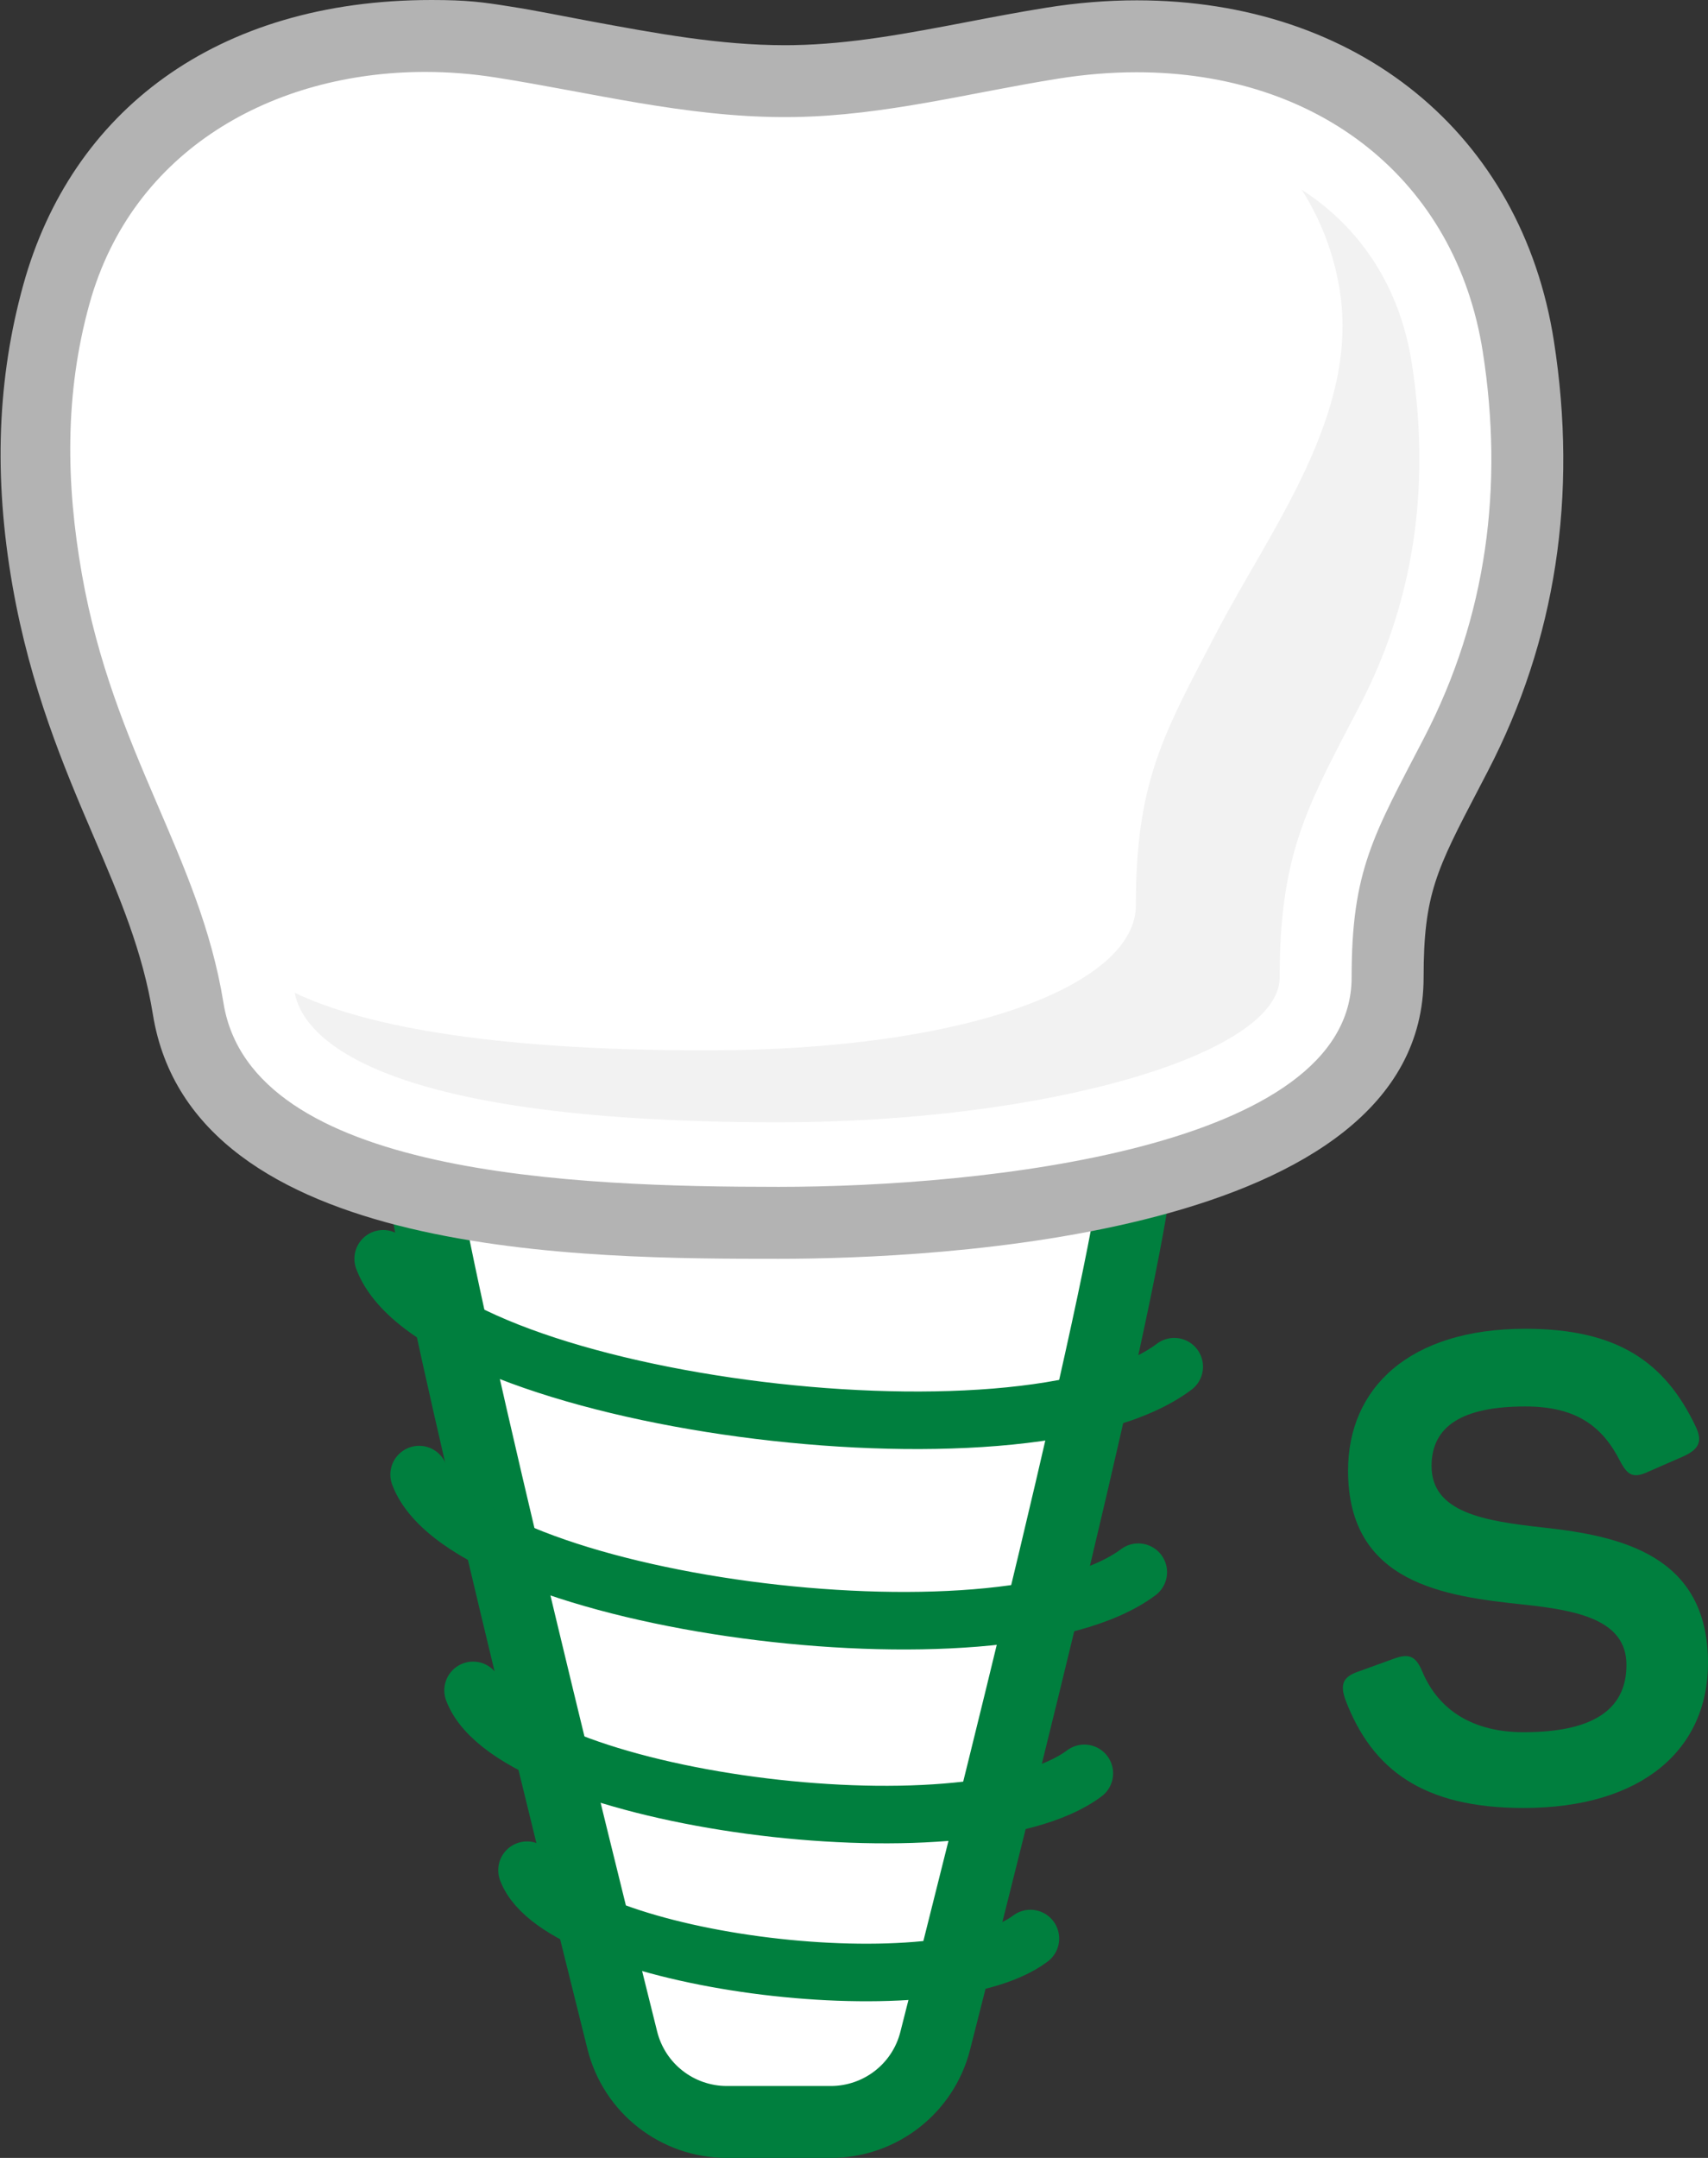
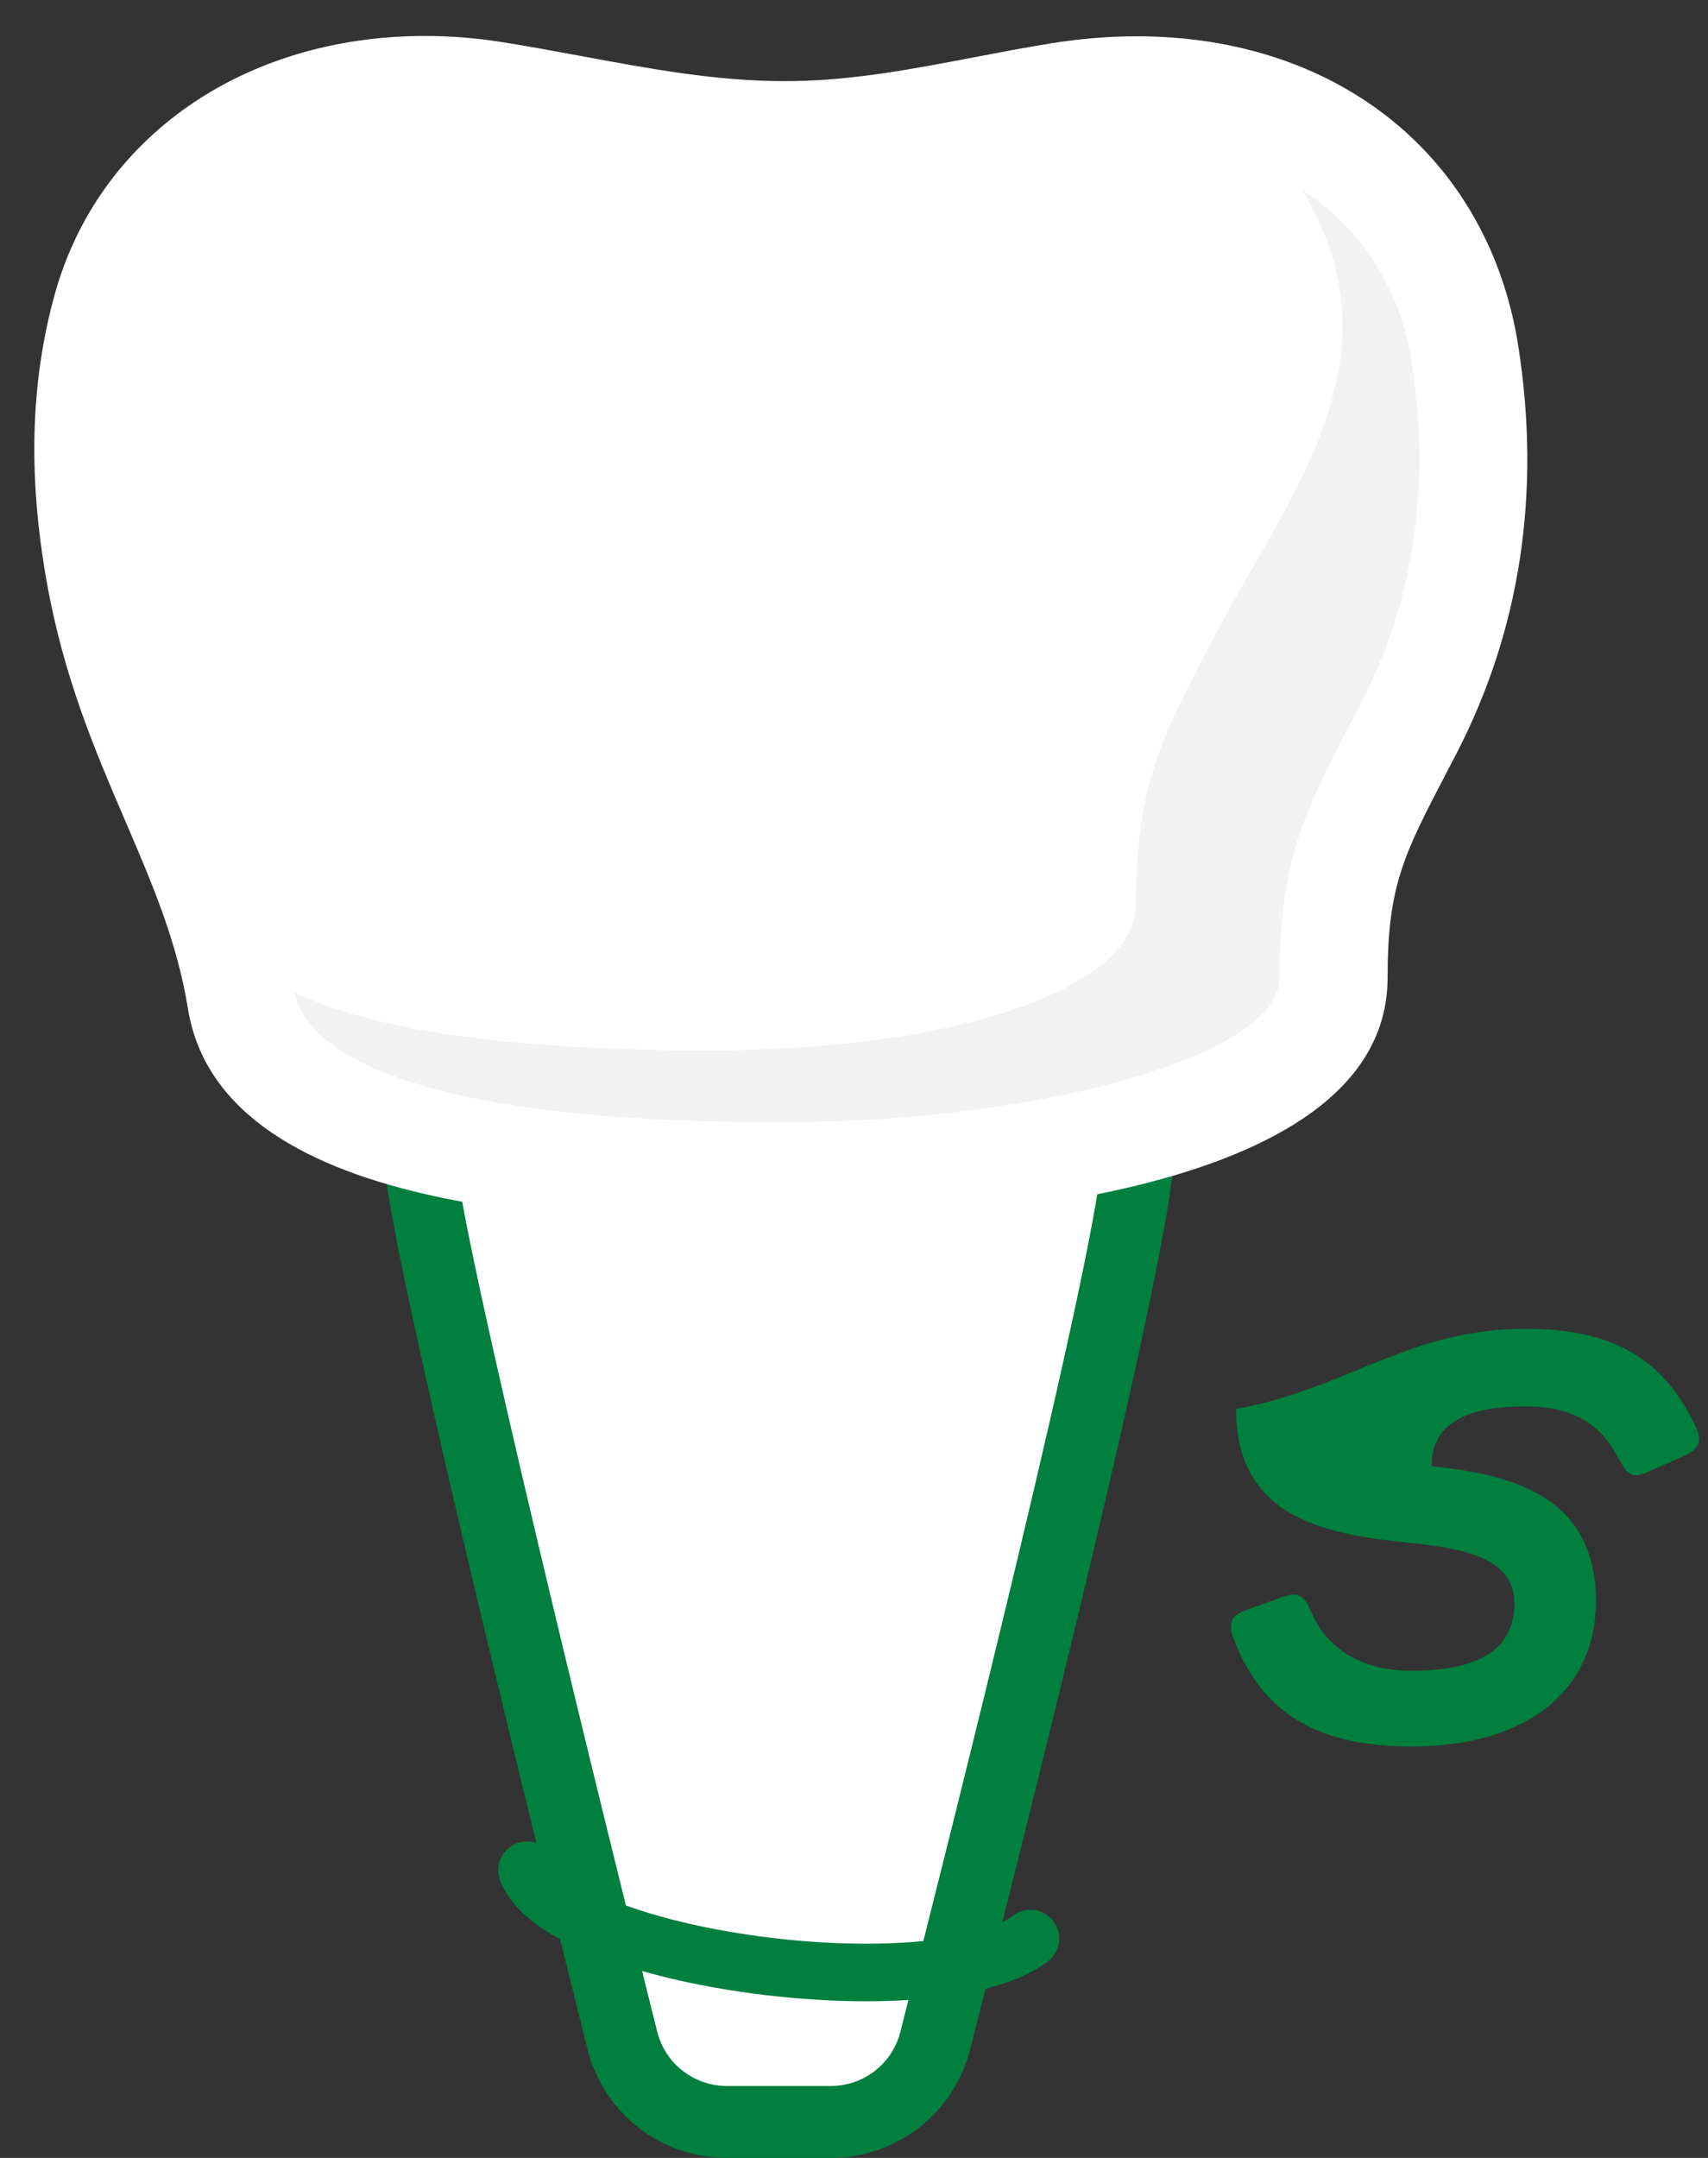
<svg xmlns="http://www.w3.org/2000/svg" version="1.1" x="0px" y="0px" viewBox="0 0 47.5 60" style="enable-background:new 0 0 47.5 60;" xml:space="preserve">
  <rect x="0" y="0" width="47.5" height="60" fill="#333333" stroke="none" />
  <g id="_x34_1">
    <g>
      <g>
        <path style="fill:#FFFFFF;" d="M20.217,59c-1.38,0-2.577-0.934-2.91-2.271c-2.11-8.456-5.651-22.912-5.651-24.729     c0-3.154,6.265-3.625,10-3.625s10,0.471,10,3.625c0,2.227-3.537,16.459-5.646,24.744C25.67,58.072,24.475,59,23.103,59H20.217z" />
        <path style="fill:#007F3E;" d="M21.655,29.375c5.5,0,9,0.989,9,2.625c0,2.266-4.292,19.298-5.616,24.497     C24.814,57.384,24.017,58,23.102,58h-2.886c-0.918,0-1.717-0.622-1.94-1.513C16.959,51.209,12.656,33.829,12.656,32     C12.656,30.364,16.155,29.375,21.655,29.375 M21.656,27.375L21.656,27.375c-7.299,0-11,1.556-11,4.625     c0,1.47,1.911,9.871,5.681,24.972C16.781,58.755,18.377,60,20.217,60h2.886c1.831,0,3.424-1.237,3.875-3.009     c2.59-10.173,5.678-22.766,5.678-24.991C32.656,28.931,28.955,27.375,21.656,27.375L21.656,27.375z" />
      </g>
      <g>
        <path style="fill:#FFFFFF;" d="M21.656,34c-4.629,0-15.468,0-16.429-5.954c-0.3-1.861-0.999-3.488-1.739-5.211     c-0.846-1.97-1.721-4.007-2.195-6.693c-0.517-2.931-0.442-5.535,0.23-7.96C2.733,3.819,6.776,1,11.823,1     c0.702,0,1.413,0.056,2.115,0.167c0.753,0.118,1.501,0.257,2.249,0.396c1.922,0.356,3.737,0.694,5.64,0.693l0.254-0.002     c1.694-0.028,3.308-0.336,5.018-0.663c0.722-0.138,1.443-0.276,2.171-0.392c0.791-0.126,1.579-0.19,2.343-0.19     c5.631,0,9.797,3.386,10.613,8.625c0.637,4.086,0.051,7.906-1.74,11.354l-0.244,0.469c-1.202,2.303-1.652,3.164-1.652,5.721     C38.589,33.508,25.628,34,21.656,34z" />
-         <path style="fill:#B3B3B3;" d="M11.823,2c0.649,0,1.306,0.051,1.959,0.154c2.673,0.42,5.279,1.102,8.043,1.102     c0.09,0,0.181-0.001,0.272-0.002c2.524-0.041,4.894-0.679,7.33-1.067c0.75-0.12,1.479-0.178,2.186-0.178     c5.06,0,8.878,2.99,9.625,7.779c0.579,3.714,0.123,7.346-1.64,10.739c-1.403,2.7-2.009,3.671-2.009,6.651     c0,4.757-10.266,5.822-15.933,5.822c-5.667,0-14.667-0.312-15.441-5.113c-0.662-4.104-3.059-6.943-3.937-11.919     c-0.445-2.521-0.483-5.022,0.21-7.519C3.677,4.159,7.61,2,11.823,2 M12,0v2V0C6,0,1.982,3.106,0.649,7.915     c-0.713,2.572-0.84,5.32-0.296,8.401c0.494,2.8,1.411,4.986,2.239,6.914c0.746,1.737,1.379,3.237,1.66,4.976     C5.347,35,16.364,35,21.661,35c4.207,0,17.93-0.564,17.93-7.822c0-2.311,0.355-2.994,1.537-5.257l0.245-0.471     c1.893-3.642,2.512-7.669,1.841-11.97c-0.897-5.753-5.451-9.471-11.601-9.471c-0.816,0-1.658,0.068-2.501,0.203     c-0.747,0.119-1.485,0.26-2.2,0.397c-1.666,0.318-3.24,0.619-4.848,0.646l-0.239,0.002c-1.811,0-3.583-0.329-5.459-0.677     c-0.756-0.14-1.423-0.281-2.185-0.4C13.429,0.06,13,0,12,0L12,0z" />
      </g>
      <path style="fill:#F2F2F2;" d="M39.262,10.096c-0.331-2.125-1.434-3.772-3.061-4.821c0.519,0.817,0.894,1.753,1.061,2.821    c0.536,3.44-1.948,6.64-3.439,9.509L33.58,18.07c-1.285,2.46-1.992,3.816-1.992,7.107c0,2.146-4.511,4.028-11.933,4.028    c-6.288,0-9.659-0.744-11.459-1.601c0.206,1.112,1.957,3.601,13.459,3.601c7.422,0,13.933-1.882,13.933-4.028    c0-3.292,0.708-4.647,1.992-7.107l0.242-0.465C39.314,16.736,39.798,13.537,39.262,10.096z" />
-       <path style="fill:none;stroke:#007F3E;stroke-width:1.6;stroke-linecap:round;stroke-linejoin:round;stroke-miterlimit:10;" d="    M10.656,35c1.484,3.958,17.853,6.125,22,3" />
-       <path style="fill:none;stroke:#007F3E;stroke-width:1.6;stroke-linecap:round;stroke-linejoin:round;stroke-miterlimit:10;" d="    M11.656,41c1.349,3.581,16.23,5.542,20,2.714" />
-       <path style="fill:none;stroke:#007F3E;stroke-width:1.6;stroke-linecap:round;stroke-linejoin:round;stroke-miterlimit:10;" d="    M13.156,47c1.147,3.044,13.796,4.71,17,2.307" />
      <path style="fill:none;stroke:#007F3E;stroke-width:1.6;stroke-linecap:round;stroke-linejoin:round;stroke-miterlimit:10;" d="    M14.656,52c0.944,2.507,11.361,3.879,14,1.9" />
    </g>
    <g>
-       <path style="fill:#007F3E;" d="M42.422,36.946c2.575,0,3.889,0.937,4.736,2.719c0.198,0.414,0.09,0.63-0.342,0.828l-0.99,0.433    c-0.396,0.18-0.558,0.107-0.774-0.307c-0.486-0.954-1.207-1.513-2.629-1.513c-1.747,0-2.611,0.54-2.611,1.657    c0,1.296,1.477,1.53,3.115,1.71c2.125,0.234,4.573,0.757,4.573,3.764c0,2.395-1.818,4.033-5.131,4.033    c-2.791,0-4.213-1.063-4.952-3.007c-0.162-0.45-0.054-0.648,0.378-0.793l0.991-0.359c0.414-0.145,0.594-0.055,0.774,0.378    c0.45,1.062,1.404,1.674,2.809,1.674c1.854,0,2.863-0.576,2.863-1.872c0-1.242-1.333-1.513-2.845-1.675    c-2.197-0.233-4.897-0.576-4.897-3.727C37.489,38.603,39.181,36.946,42.422,36.946z" />
+       <path style="fill:#007F3E;" d="M42.422,36.946c2.575,0,3.889,0.937,4.736,2.719c0.198,0.414,0.09,0.63-0.342,0.828l-0.99,0.433    c-0.396,0.18-0.558,0.107-0.774-0.307c-0.486-0.954-1.207-1.513-2.629-1.513c-1.747,0-2.611,0.54-2.611,1.657    c2.125,0.234,4.573,0.757,4.573,3.764c0,2.395-1.818,4.033-5.131,4.033    c-2.791,0-4.213-1.063-4.952-3.007c-0.162-0.45-0.054-0.648,0.378-0.793l0.991-0.359c0.414-0.145,0.594-0.055,0.774,0.378    c0.45,1.062,1.404,1.674,2.809,1.674c1.854,0,2.863-0.576,2.863-1.872c0-1.242-1.333-1.513-2.845-1.675    c-2.197-0.233-4.897-0.576-4.897-3.727C37.489,38.603,39.181,36.946,42.422,36.946z" />
    </g>
  </g>
  <g id="Layer_1">
</g>
</svg>